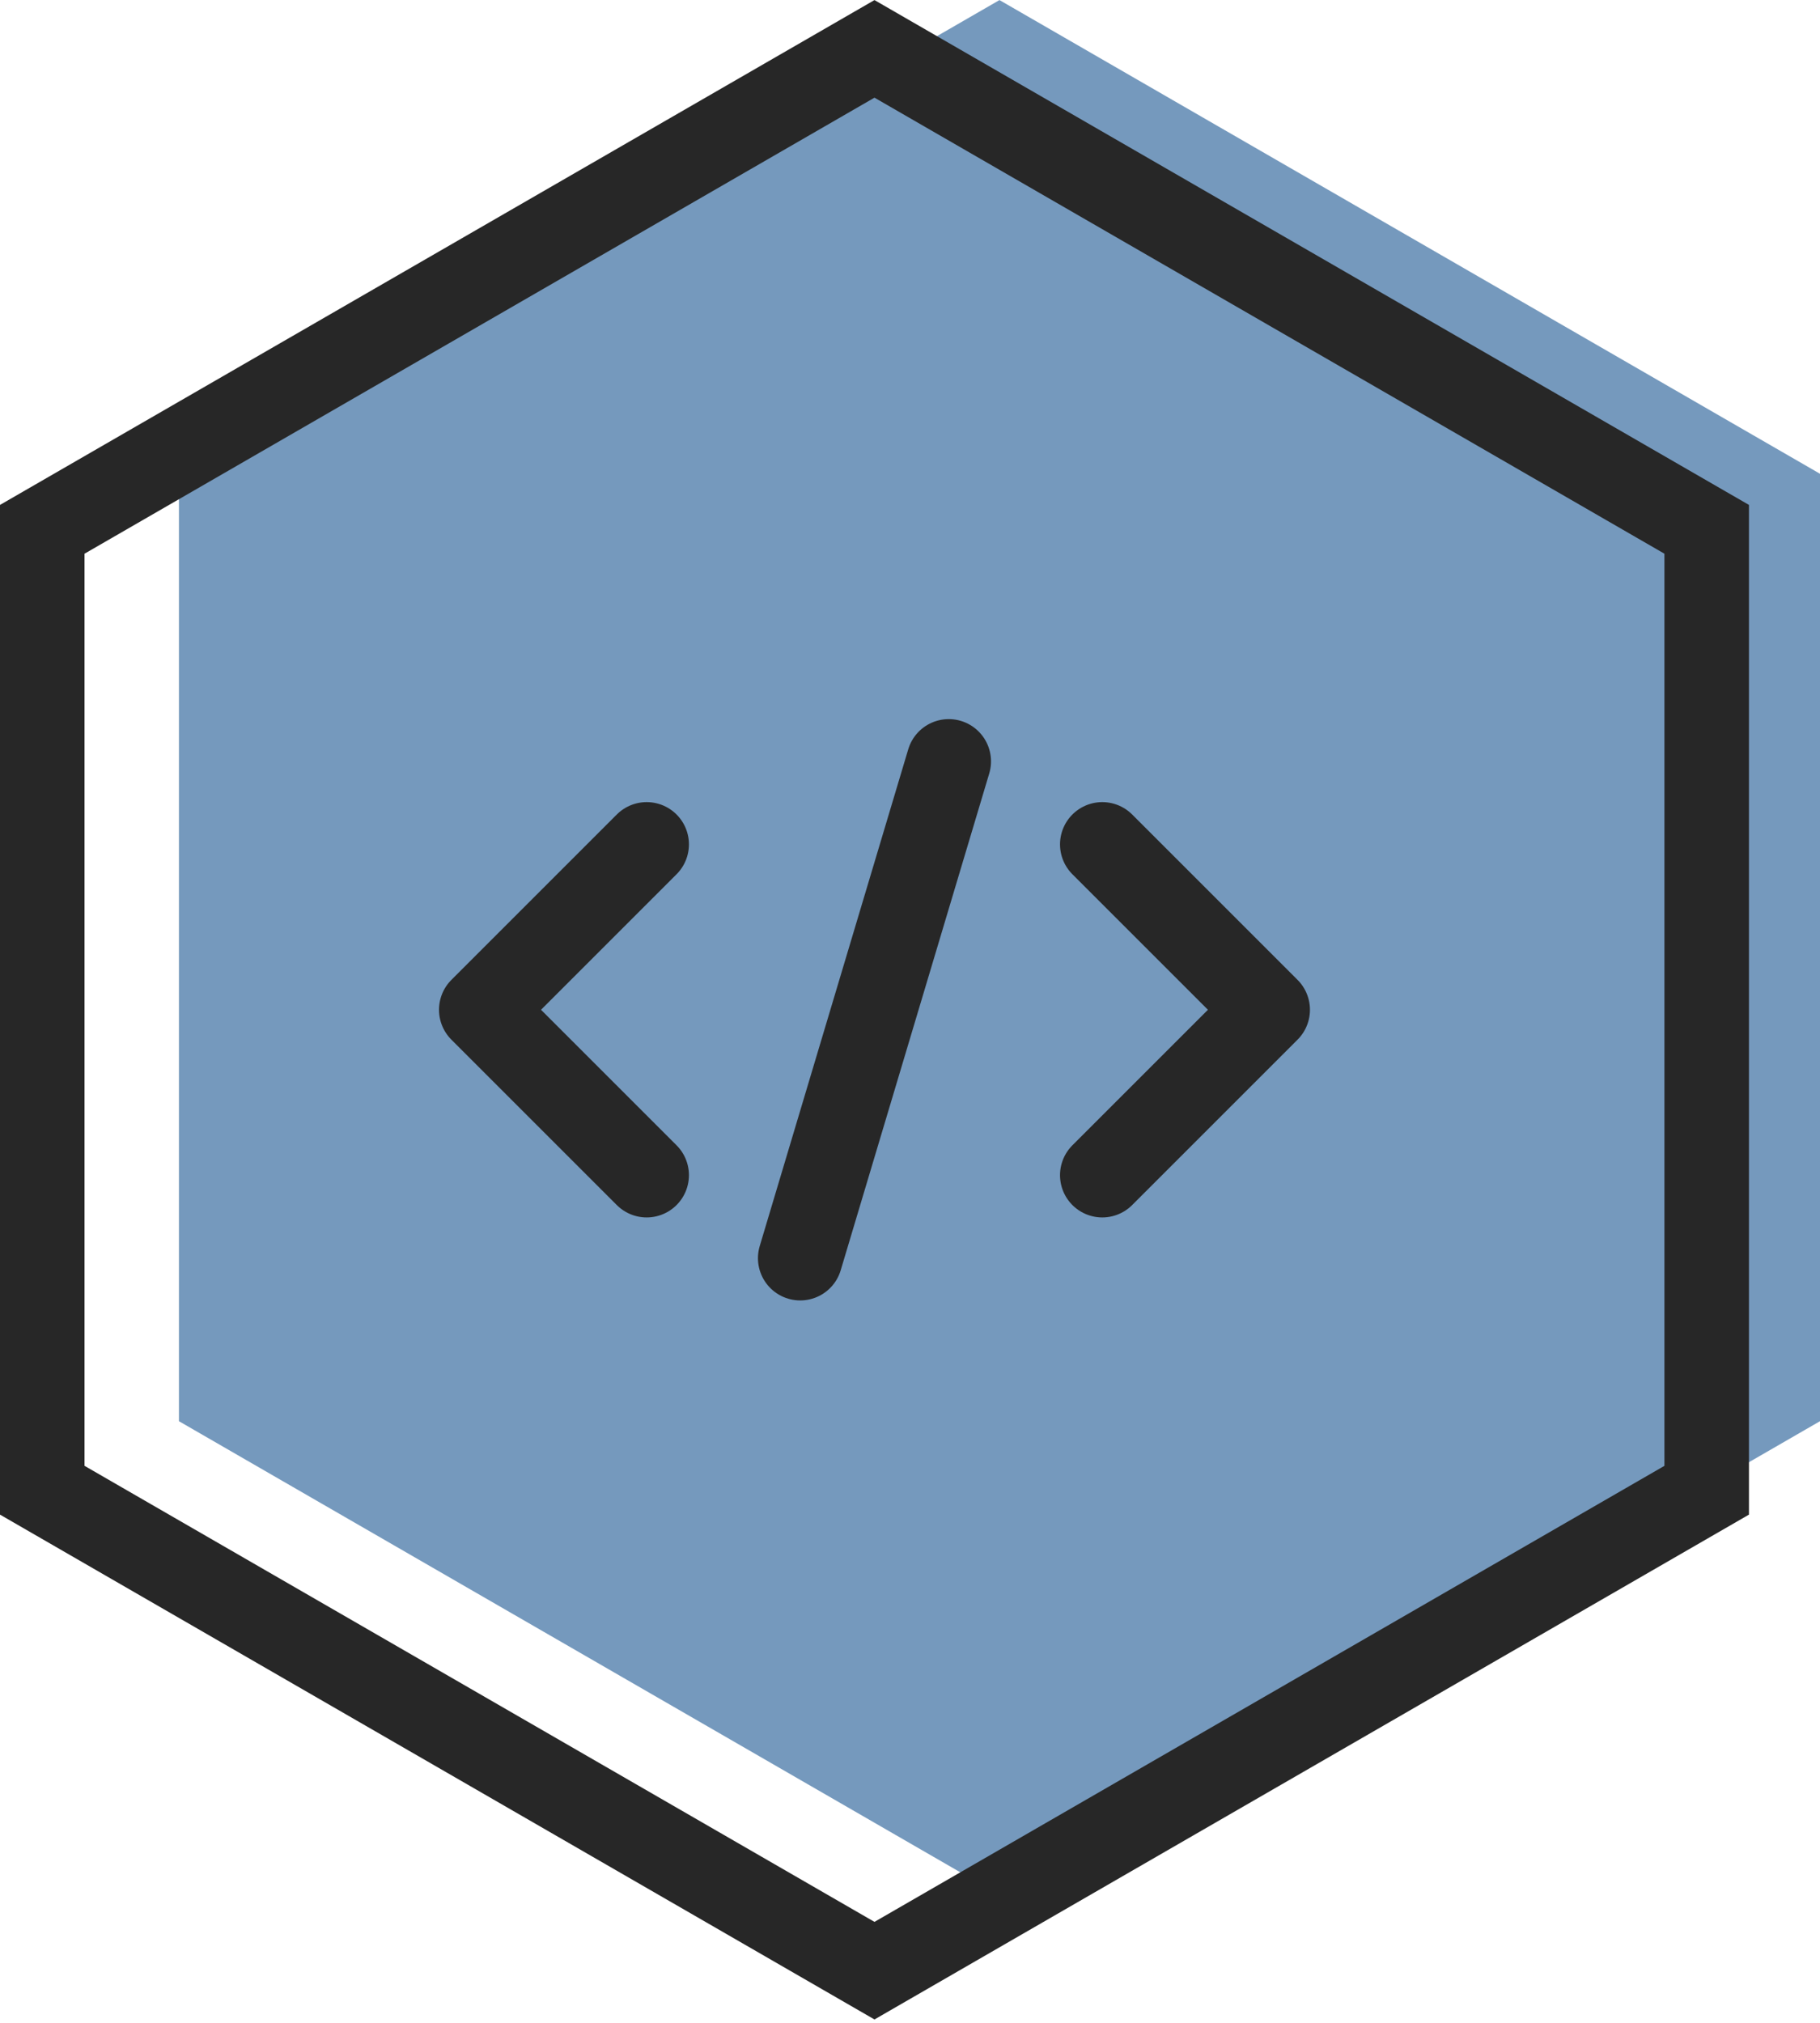
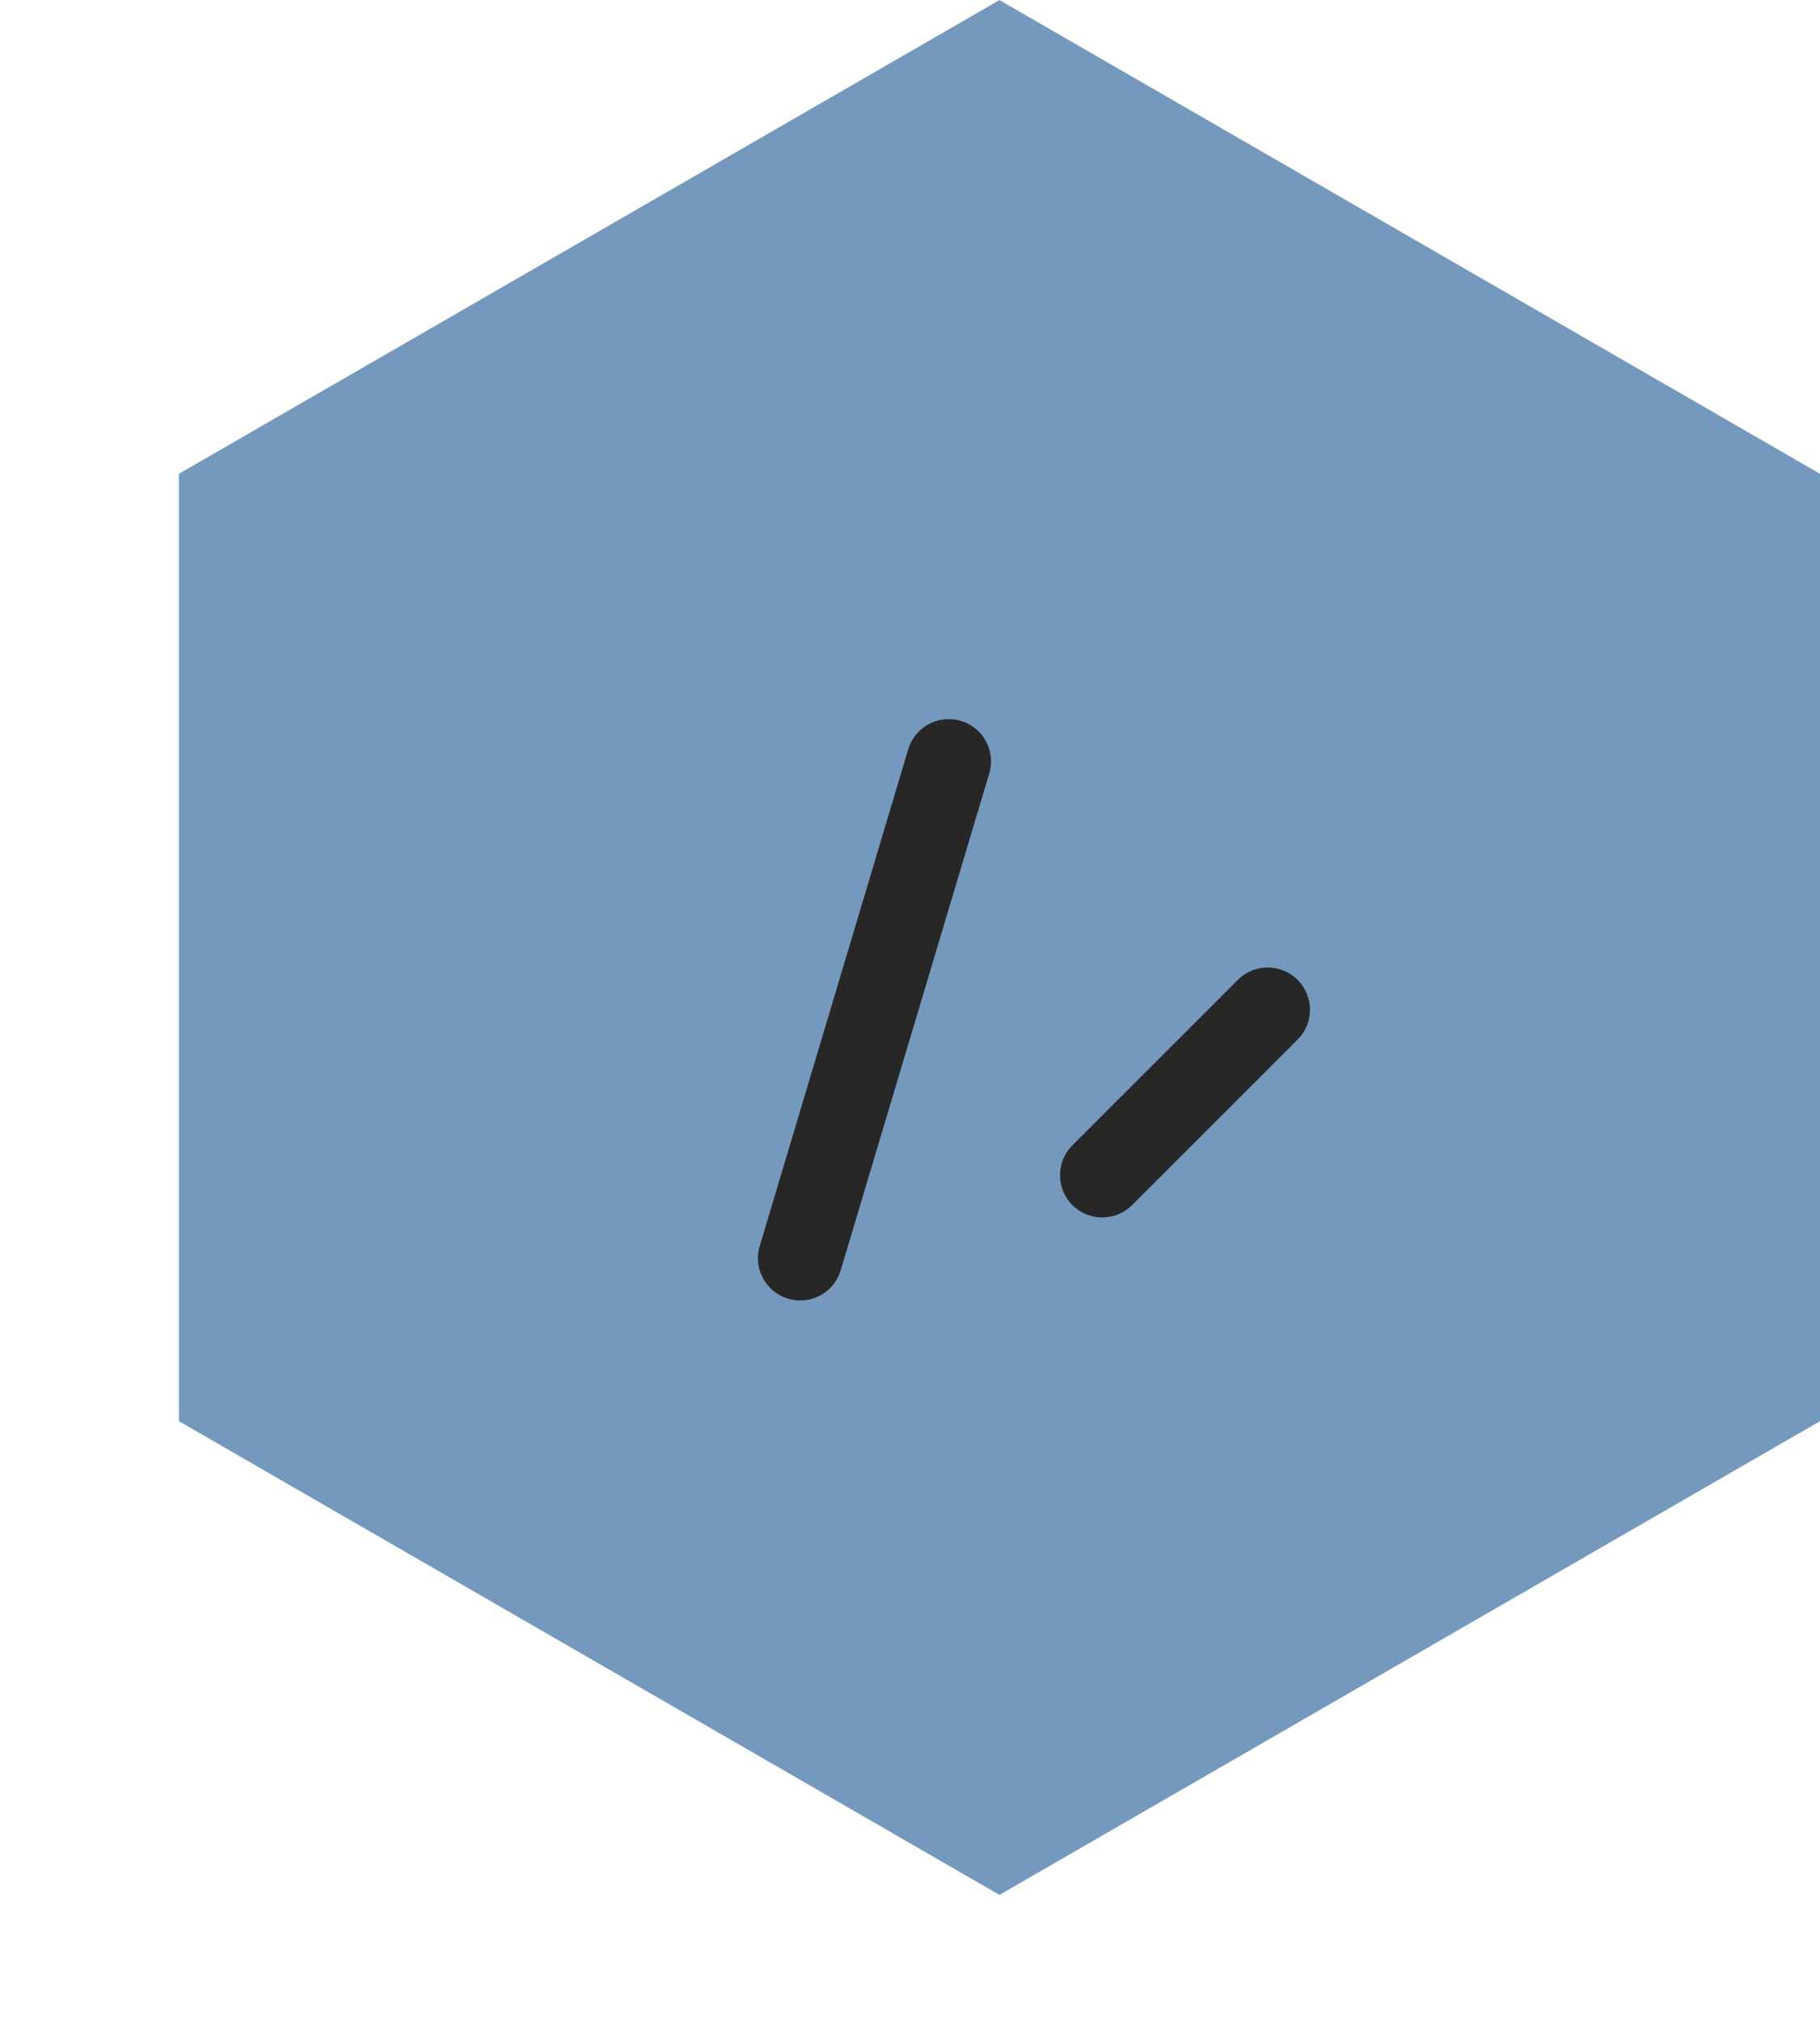
<svg xmlns="http://www.w3.org/2000/svg" width="323" height="359" viewBox="0 0 323 359" fill="none">
  <path d="M177.378 0.012L323 84.087V252.237L177.378 336.312L31.756 252.237V84.087L177.378 0.012Z" fill="#7599BD" />
-   <path d="M302.891 93.944V264.489L155.195 349.76L7.5 264.489V93.944L155.195 8.673L302.891 93.944Z" stroke="#272727" stroke-width="15" />
-   <path d="M114.767 149.861L85.411 179.217L114.767 208.573" stroke="#272727" stroke-width="15" stroke-linecap="round" stroke-linejoin="round" />
-   <path d="M195.624 208.573L224.98 179.217L195.624 149.861" stroke="#272727" stroke-width="15" stroke-linecap="round" stroke-linejoin="round" />
+   <path d="M195.624 208.573L224.98 179.217" stroke="#272727" stroke-width="15" stroke-linecap="round" stroke-linejoin="round" />
  <path d="M168.376 135.129L142.015 223.305" stroke="#272727" stroke-width="15" stroke-linecap="round" />
</svg>